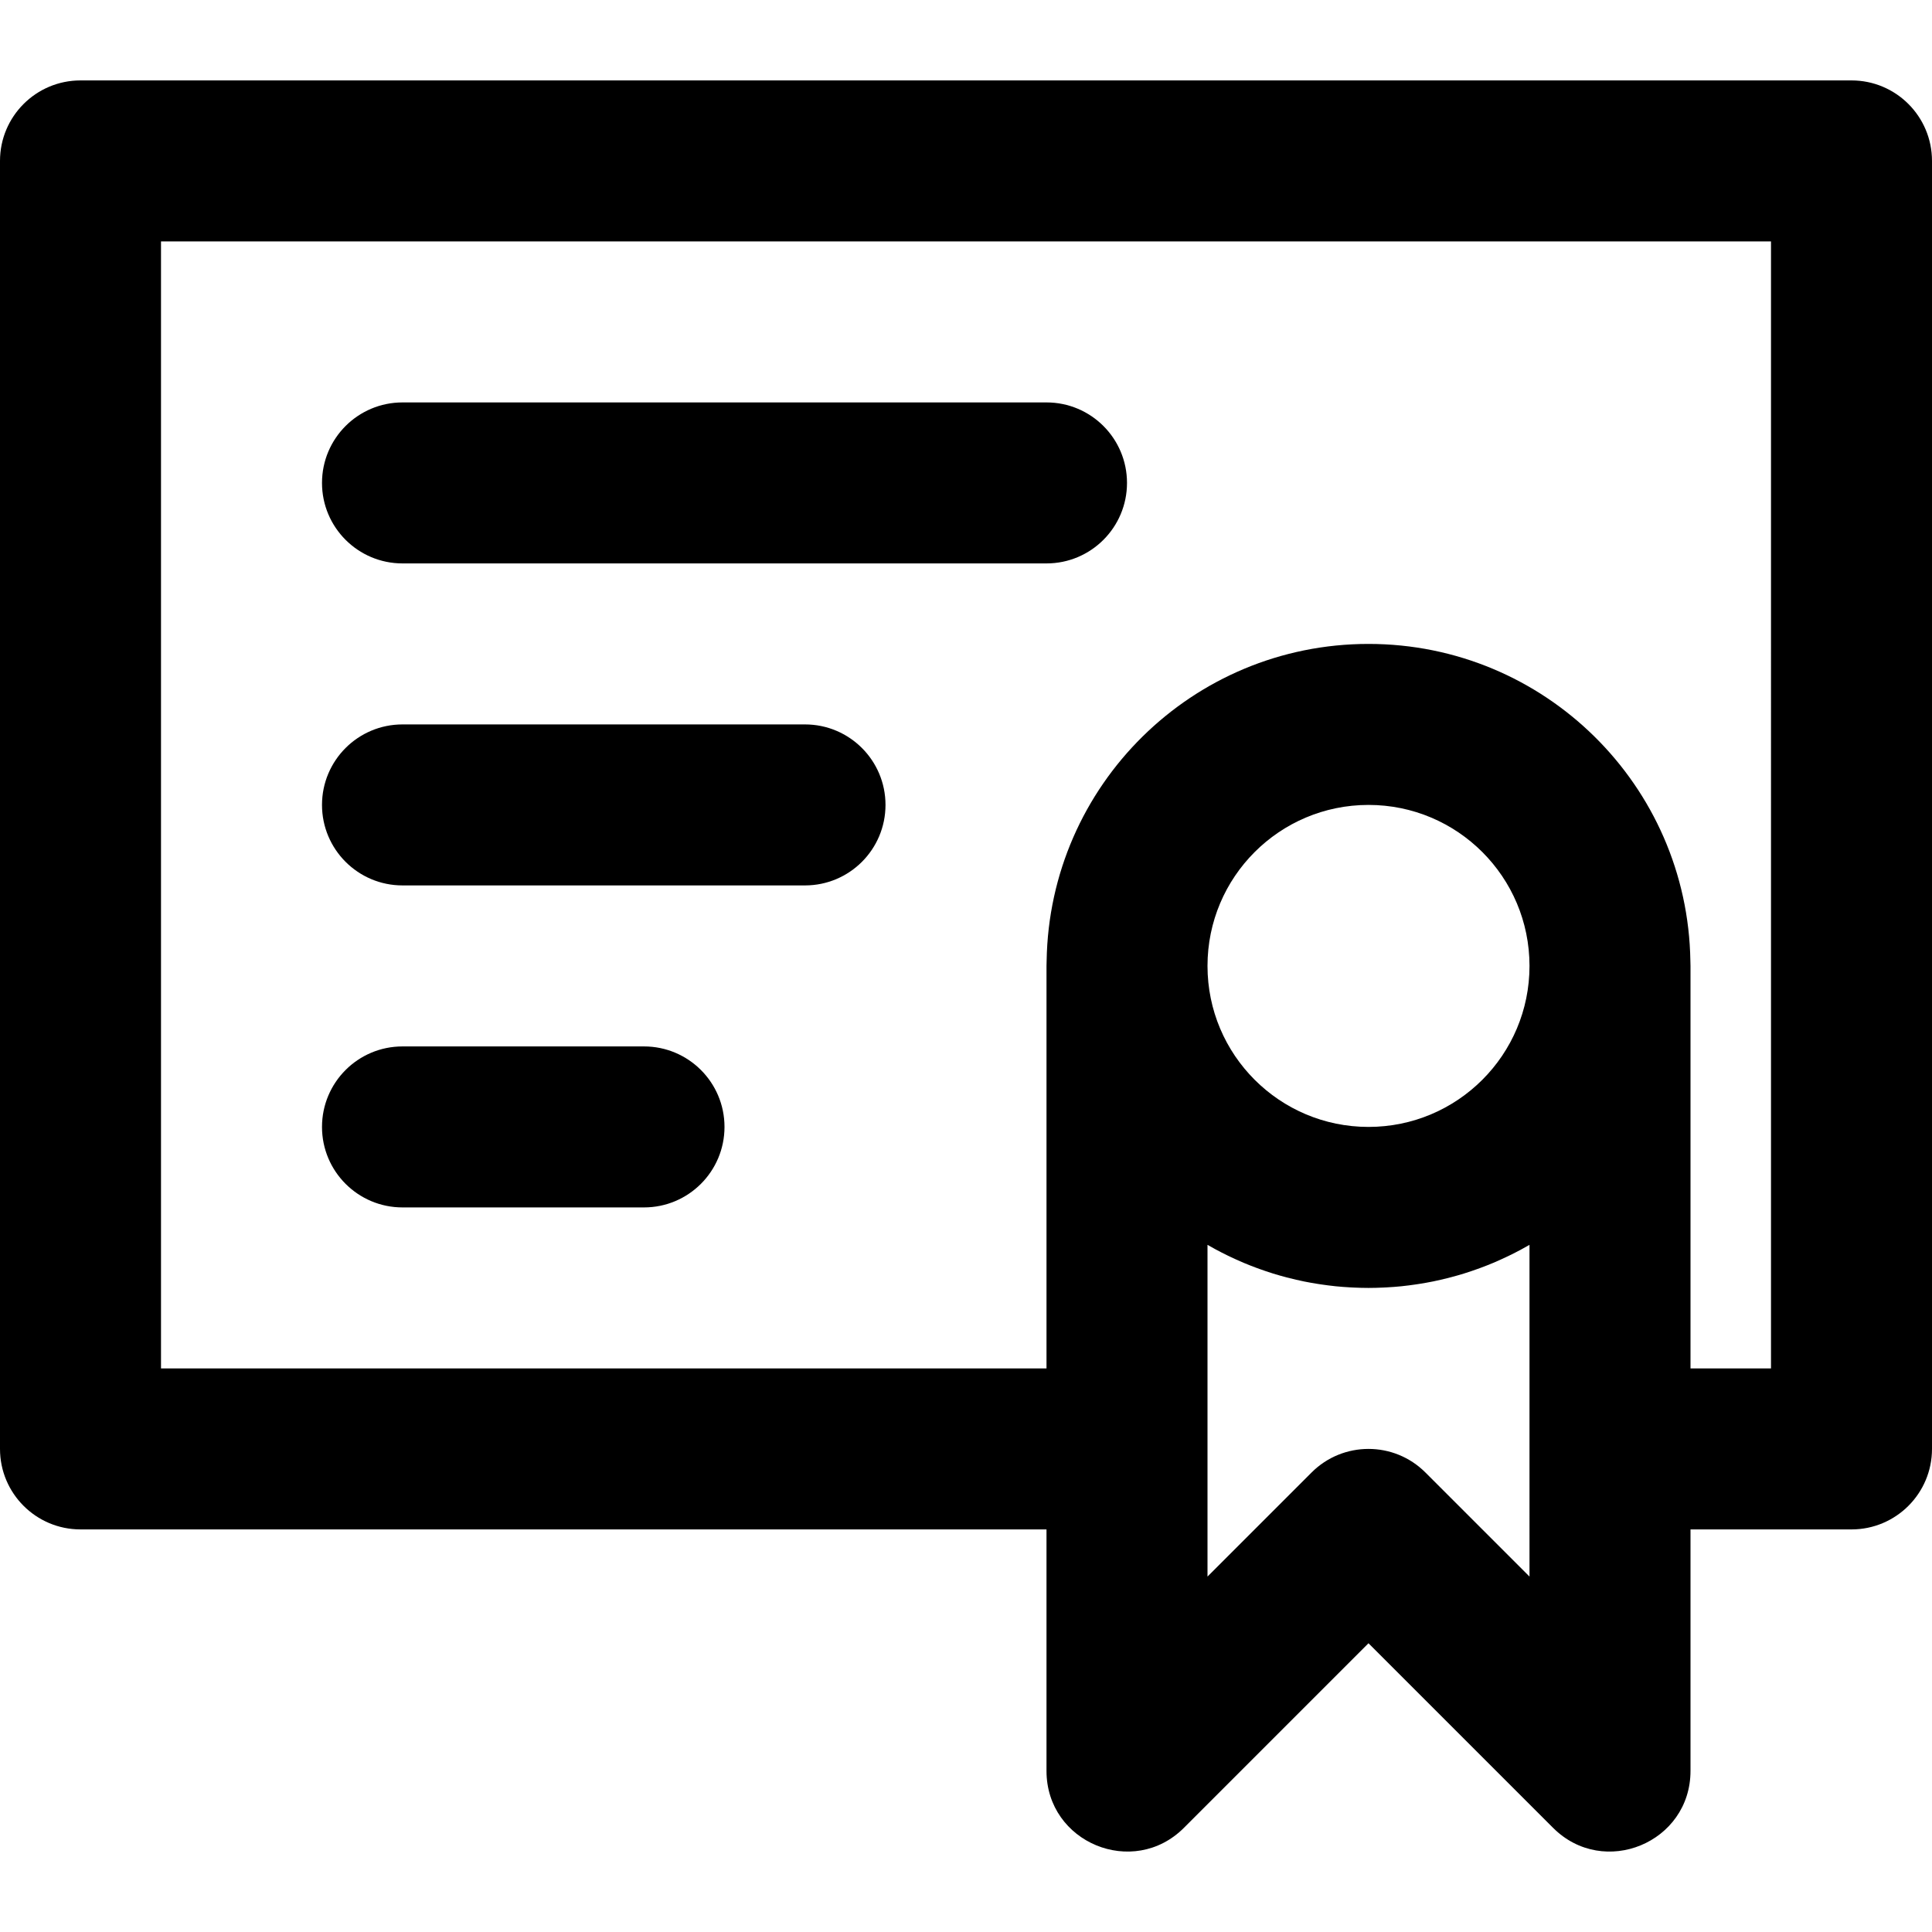
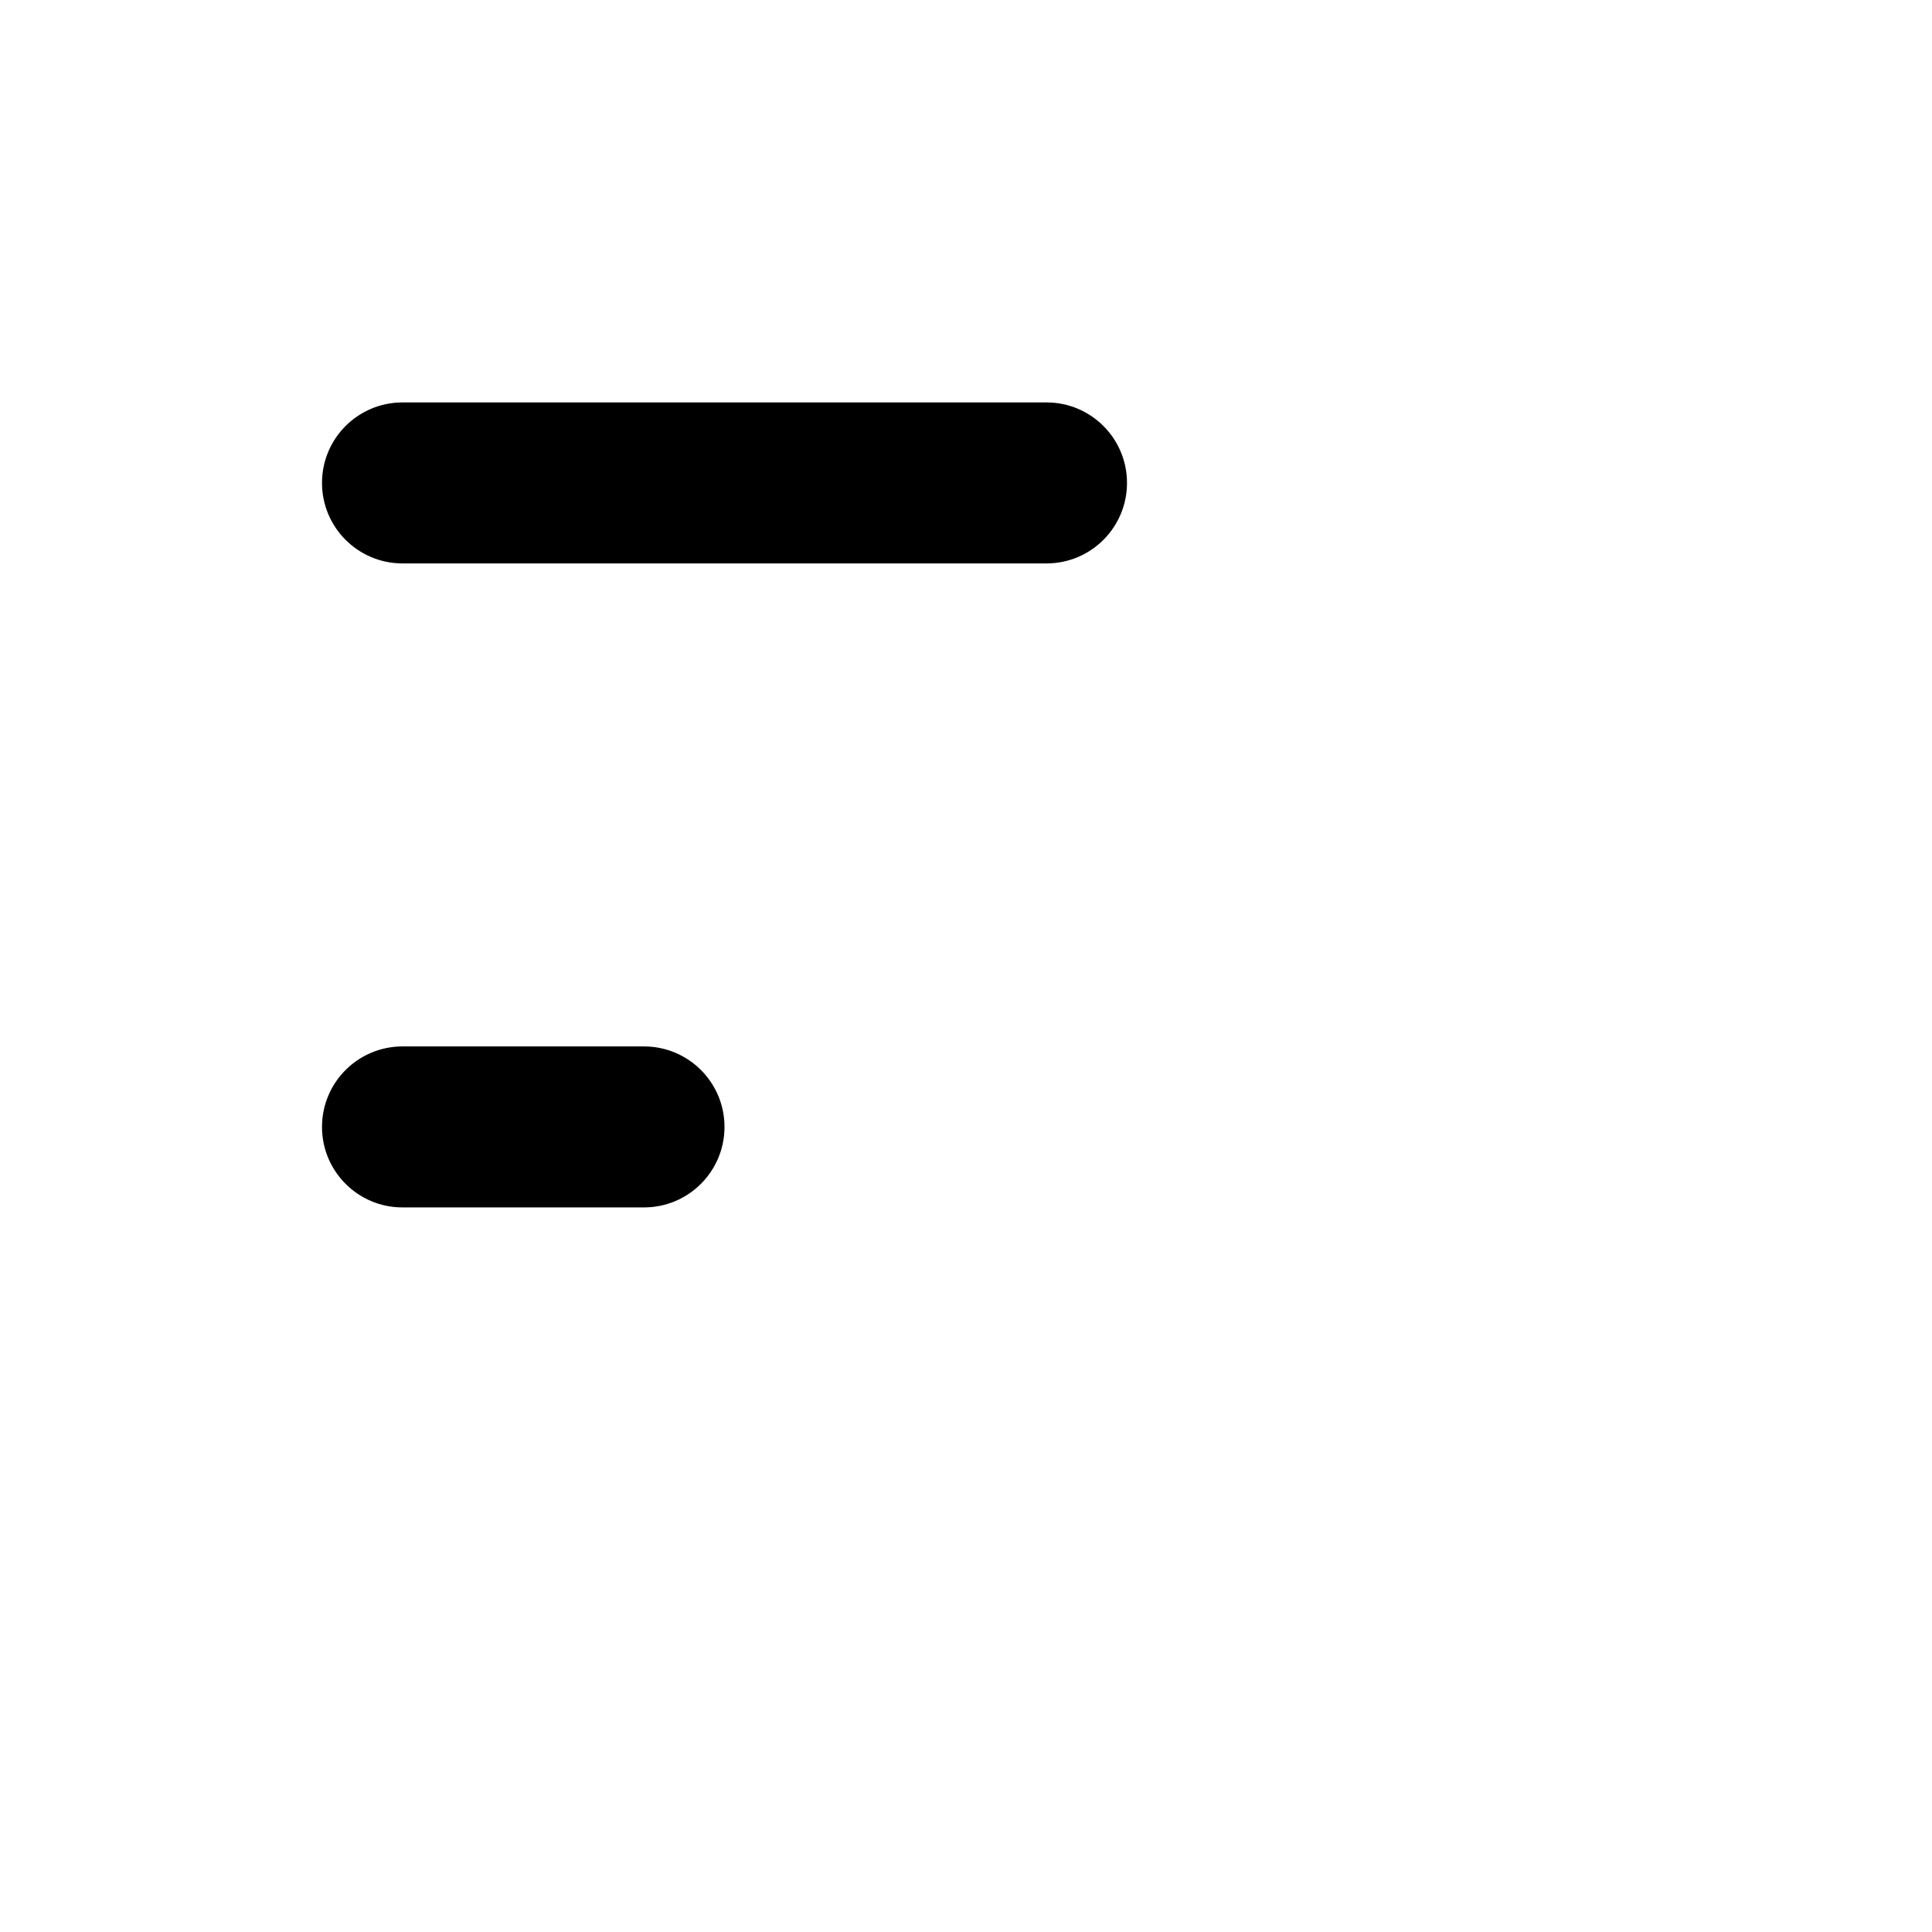
<svg xmlns="http://www.w3.org/2000/svg" fill="#000000" height="800px" width="800px" version="1.1" id="Layer_1" viewBox="0 0 512 512" xml:space="preserve">
  <g>
    <g>
      <g>
        <path d="M106.667,149.312h170.667c11.782,0,21.333-9.551,21.333-21.333c0-11.782-9.551-21.333-21.333-21.333H106.667     c-11.782,0-21.333,9.551-21.333,21.333C85.333,139.761,94.885,149.312,106.667,149.312z" />
-         <path d="M106.667,234.645h106.667c11.782,0,21.333-9.551,21.333-21.333c0-11.782-9.551-21.333-21.333-21.333H106.667     c-11.782,0-21.333,9.551-21.333,21.333C85.333,225.094,94.885,234.645,106.667,234.645z" />
        <path d="M106.667,319.979h64c11.782,0,21.333-9.551,21.333-21.333c0-11.782-9.551-21.333-21.333-21.333h-64     c-11.782,0-21.333,9.551-21.333,21.333C85.333,310.427,94.885,319.979,106.667,319.979z" />
-         <path d="M490.667,21.312H21.333C9.551,21.312,0,30.863,0,42.645v341.333c0,11.782,9.551,21.333,21.333,21.333h256v64     c0,19.006,22.979,28.524,36.418,15.085l48.915-48.915l48.915,48.915C425.021,497.836,448,488.318,448,469.312v-64h42.667     c11.782,0,21.333-9.551,21.333-21.333V42.645C512,30.863,502.449,21.312,490.667,21.312z M405.333,417.809l-27.582-27.582     c-8.331-8.331-21.839-8.331-30.17,0L320,417.809v-33.83v-54.081c0.531,0.307,1.071,0.601,1.609,0.897     c0.177,0.098,0.352,0.199,0.53,0.296c1.06,0.573,2.135,1.121,3.222,1.65c0.257,0.125,0.515,0.246,0.773,0.368     c0.975,0.463,1.958,0.909,2.953,1.335c0.164,0.07,0.325,0.144,0.489,0.214c1.12,0.472,2.255,0.916,3.399,1.34     c0.275,0.102,0.551,0.2,0.828,0.3c1.044,0.375,2.097,0.734,3.159,1.069c0.144,0.045,0.285,0.095,0.429,0.14     c1.175,0.364,2.362,0.697,3.558,1.01c0.291,0.076,0.584,0.149,0.876,0.223c1.121,0.281,2.248,0.545,3.386,0.781     c0.109,0.023,0.217,0.049,0.327,0.072c1.225,0.25,2.461,0.465,3.705,0.661c0.305,0.048,0.61,0.094,0.916,0.138     c1.204,0.177,2.413,0.336,3.633,0.462c0.062,0.006,0.123,0.015,0.185,0.022c1.269,0.128,2.549,0.219,3.834,0.292     c0.316,0.018,0.632,0.033,0.949,0.048c1.296,0.058,2.596,0.099,3.907,0.099s2.611-0.04,3.907-0.099     c0.317-0.014,0.633-0.03,0.949-0.048c1.285-0.072,2.565-0.163,3.834-0.292c0.062-0.006,0.123-0.015,0.185-0.022     c1.22-0.126,2.429-0.285,3.633-0.462c0.306-0.045,0.611-0.09,0.916-0.138c1.243-0.196,2.48-0.412,3.705-0.661     c0.11-0.022,0.217-0.049,0.327-0.072c1.138-0.236,2.265-0.5,3.385-0.781c0.293-0.073,0.585-0.147,0.877-0.223     c1.196-0.314,2.384-0.647,3.558-1.01c0.143-0.044,0.284-0.094,0.427-0.139c1.063-0.335,2.116-0.694,3.161-1.069     c0.276-0.099,0.553-0.198,0.828-0.3c1.144-0.425,2.279-0.868,3.399-1.34c0.164-0.069,0.325-0.143,0.489-0.214     c0.995-0.426,1.978-0.872,2.953-1.335c0.258-0.123,0.517-0.243,0.774-0.369c1.086-0.529,2.161-1.077,3.221-1.65     c0.178-0.096,0.353-0.198,0.53-0.296c0.538-0.296,1.078-0.59,1.609-0.897v54.081V417.809z M320,255.979     c0-23.567,19.099-42.667,42.667-42.667s42.667,19.099,42.667,42.667s-19.099,42.667-42.667,42.667S320,279.546,320,255.979z      M469.333,362.645H448V255.979c0-0.461-0.012-0.914-0.034-1.36c-0.73-46.501-38.624-83.973-85.299-83.973     s-84.569,37.472-85.299,83.973c-0.022,0.446-0.034,0.899-0.034,1.36v106.667H42.667V63.979h426.667V362.645z" />
      </g>
    </g>
  </g>
</svg>